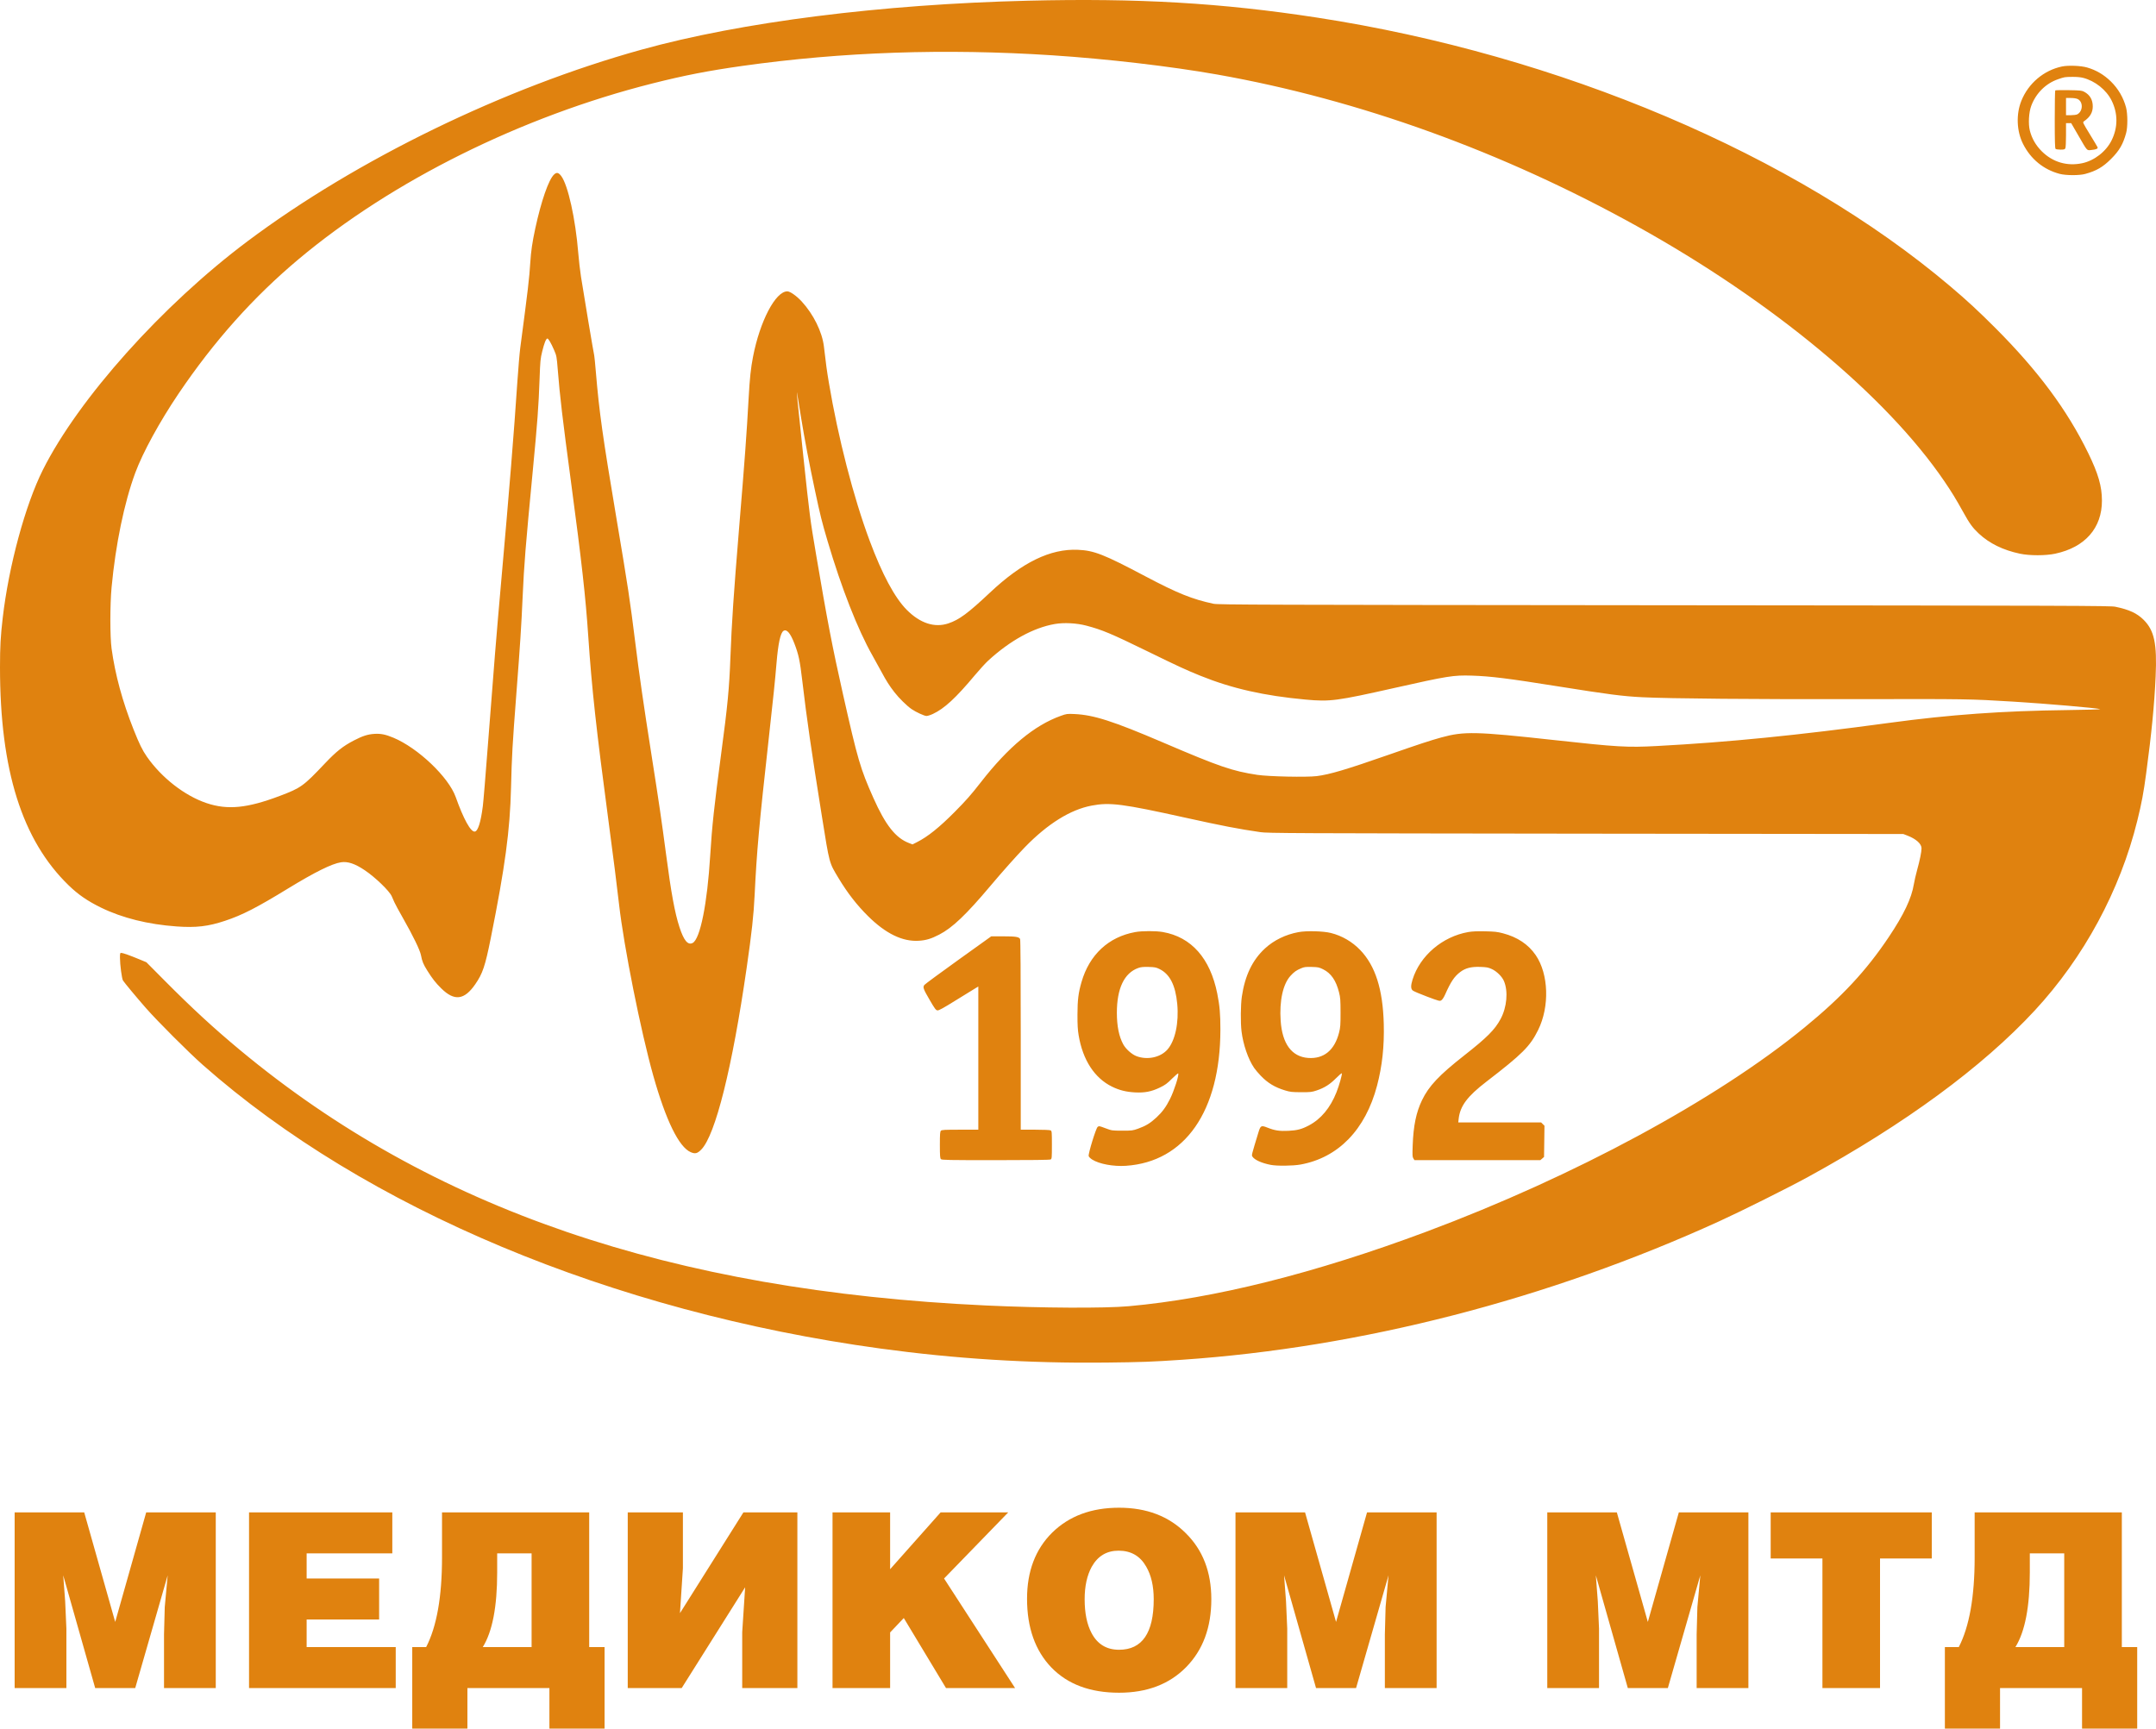
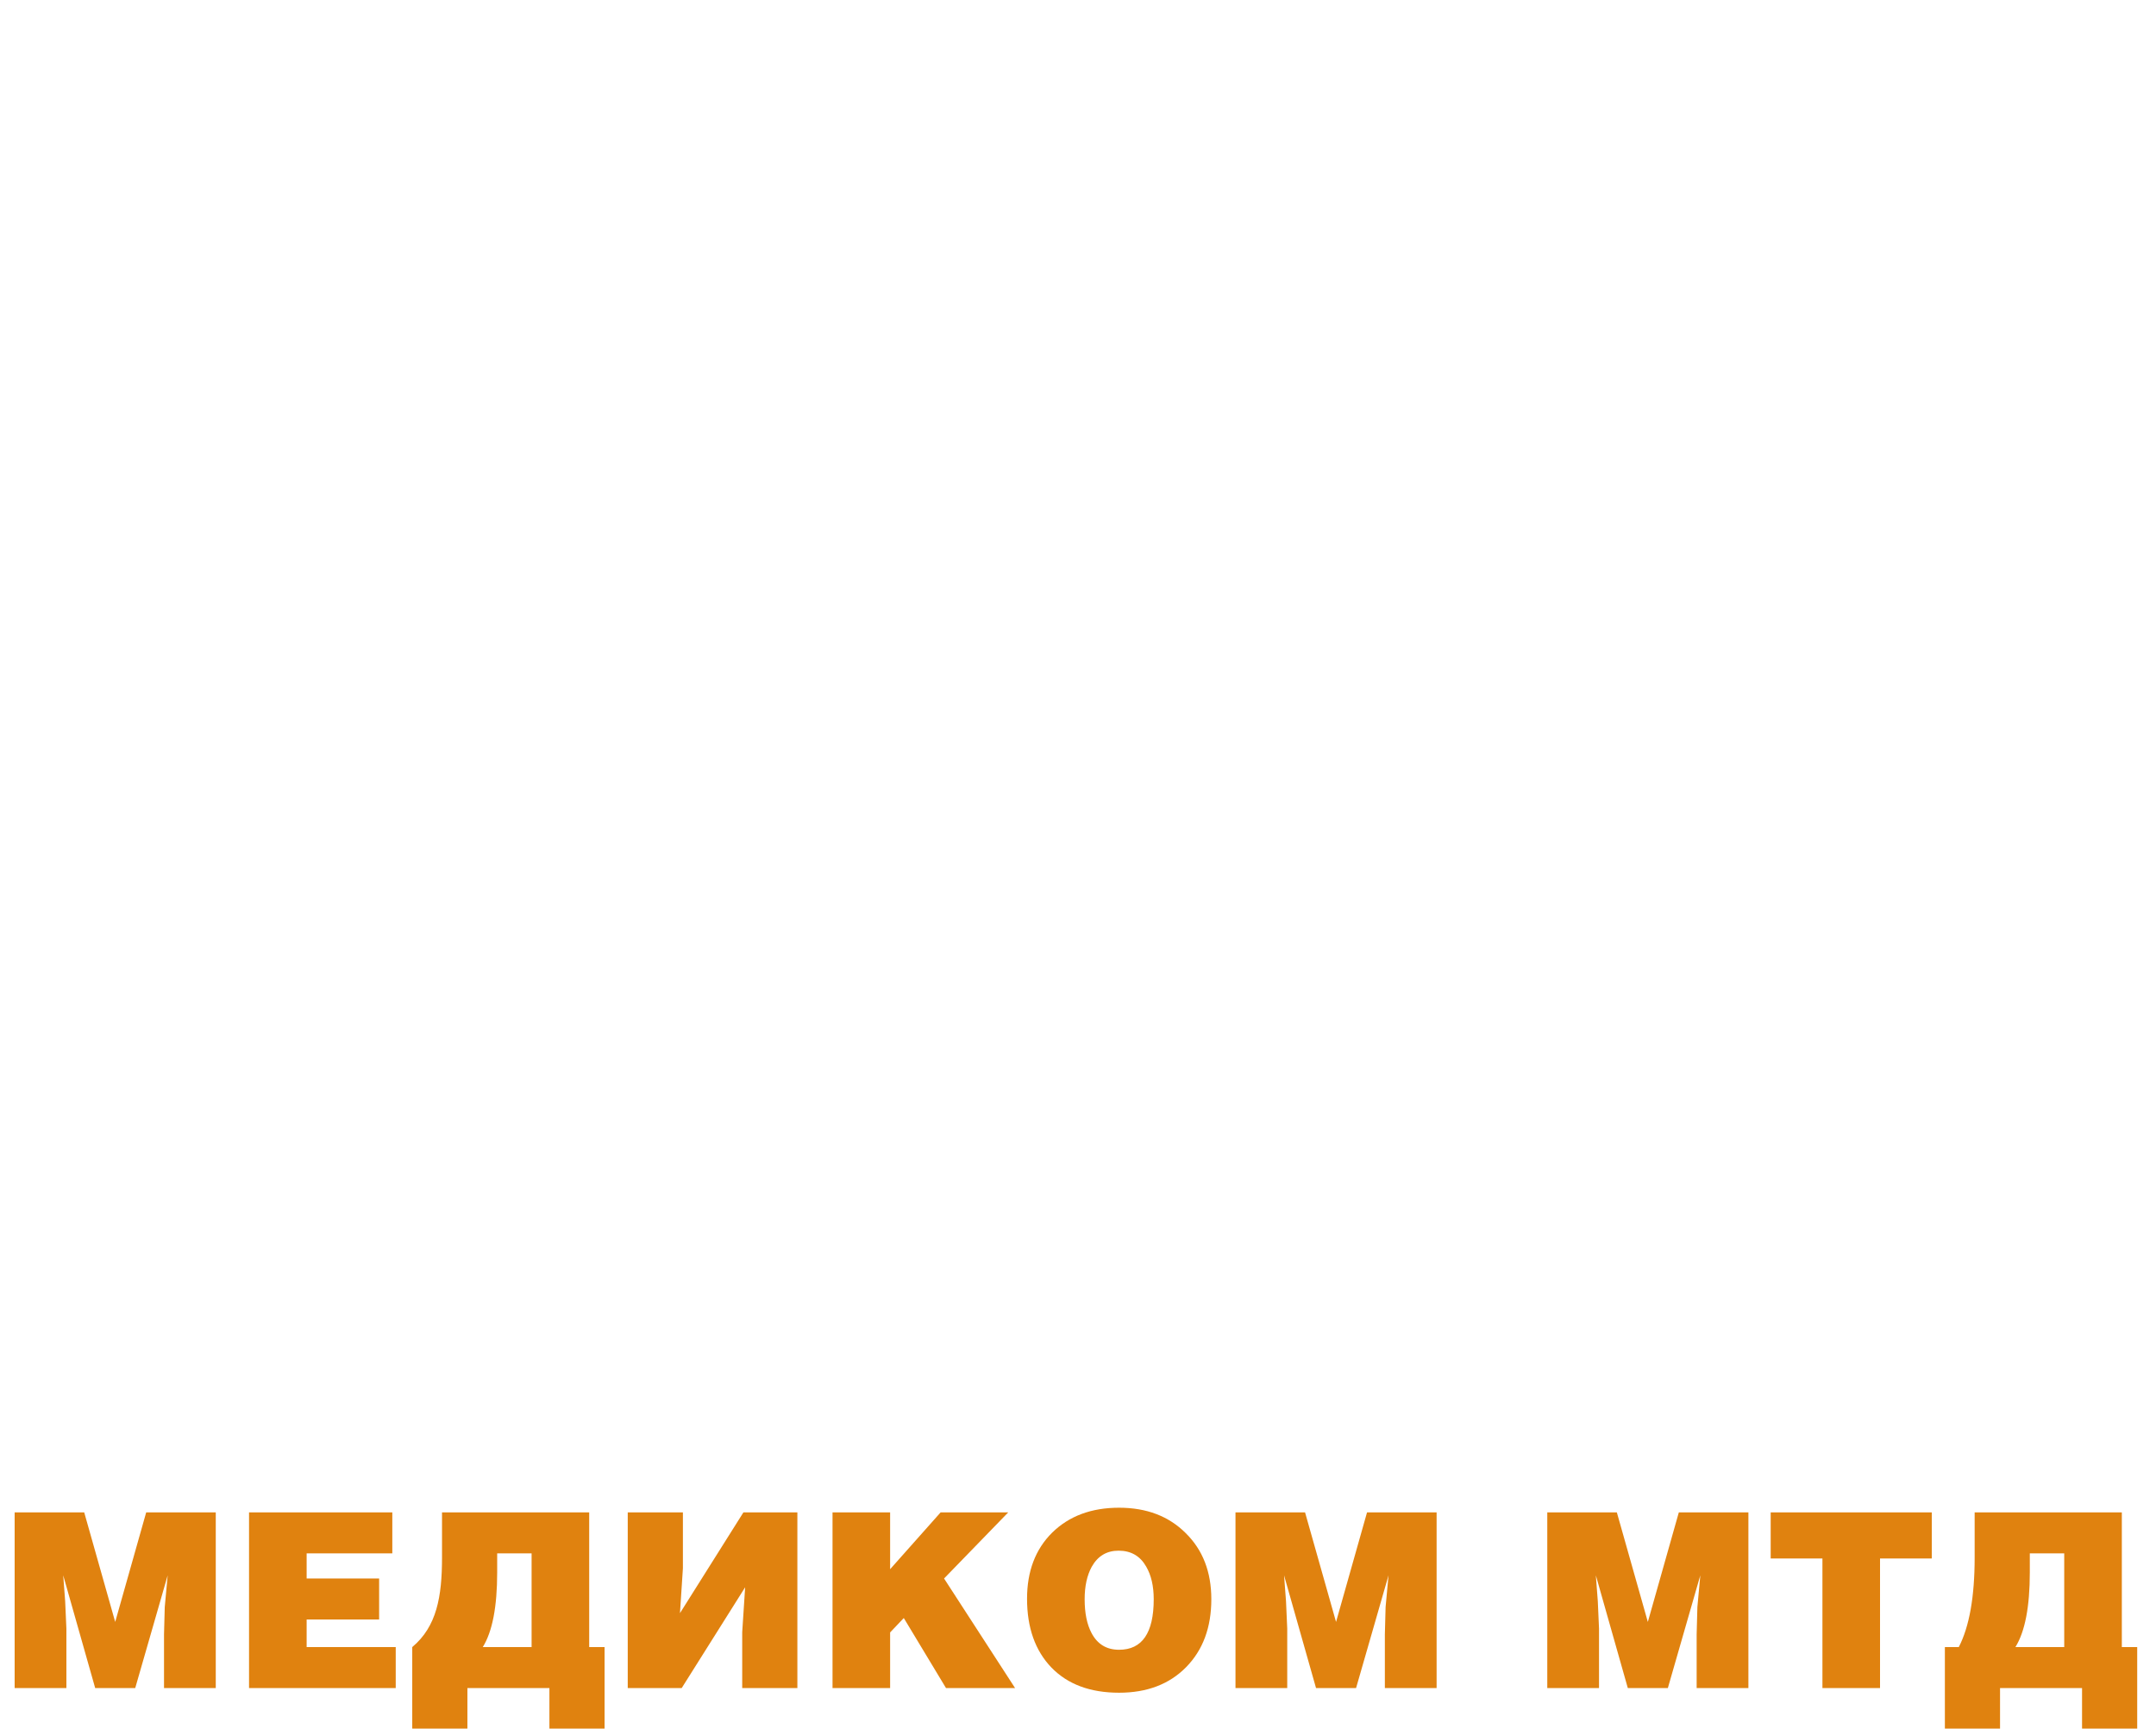
<svg xmlns="http://www.w3.org/2000/svg" width="106" height="85" viewBox="0 0 106 85" fill="none">
-   <path fill-rule="evenodd" clip-rule="evenodd" d="M50.527 0.035C43.321 0.211 36.437 1.083 31.545 2.44C24.8 4.31 17.534 7.844 12.171 11.861C7.982 15 3.864 19.6 2.108 23.102C1.243 24.829 0.432 27.816 0.134 30.378C0.028 31.284 9.80286e-05 31.794 2.65092e-07 32.803C-0.001 37.866 1.083 41.31 3.377 43.532C3.846 43.986 4.298 44.298 4.961 44.623C6.006 45.135 7.277 45.452 8.689 45.552C9.644 45.62 10.234 45.551 11.065 45.274C11.911 44.993 12.616 44.632 14.175 43.678C15.481 42.88 16.315 42.467 16.764 42.397C17.097 42.345 17.452 42.464 17.939 42.792C18.452 43.137 19.143 43.804 19.259 44.066C19.295 44.148 19.355 44.284 19.393 44.369C19.43 44.454 19.623 44.809 19.821 45.157C20.309 46.014 20.652 46.723 20.697 46.966C20.753 47.265 20.812 47.41 21.007 47.721C21.258 48.121 21.421 48.329 21.697 48.6C22.339 49.233 22.827 49.173 23.364 48.397C23.73 47.868 23.852 47.506 24.127 46.136C24.833 42.618 25.073 40.842 25.125 38.728C25.165 37.131 25.192 36.651 25.386 34.121C25.577 31.641 25.629 30.834 25.695 29.357C25.768 27.735 25.832 26.936 26.197 23.116C26.423 20.755 26.479 20.004 26.528 18.639C26.561 17.731 26.57 17.635 26.66 17.272C26.76 16.869 26.84 16.665 26.907 16.645C26.955 16.63 27.089 16.857 27.246 17.221C27.364 17.496 27.37 17.528 27.422 18.17C27.525 19.477 27.653 20.555 28.074 23.702C28.598 27.613 28.792 29.347 28.921 31.272C29.095 33.849 29.313 35.842 29.915 40.356C30.159 42.179 30.328 43.517 30.437 44.475C30.674 46.554 31.505 50.713 32.119 52.892C32.741 55.097 33.379 56.401 33.961 56.651C34.18 56.745 34.286 56.718 34.481 56.519C35.174 55.808 36.001 52.496 36.708 47.601C36.961 45.848 37.054 45.001 37.102 44.003C37.206 41.848 37.322 40.559 37.802 36.254C38.025 34.252 38.106 33.459 38.176 32.623C38.257 31.643 38.371 31.111 38.522 31.018C38.679 30.92 38.856 31.125 39.052 31.63C39.268 32.192 39.326 32.465 39.448 33.502C39.661 35.321 39.882 36.847 40.41 40.145C40.787 42.498 40.76 42.4 41.223 43.17C41.665 43.906 42.128 44.501 42.682 45.049C43.547 45.904 44.368 46.303 45.164 46.256C45.526 46.235 45.779 46.159 46.177 45.953C46.827 45.617 47.5 44.976 48.703 43.547C49.278 42.863 49.978 42.078 50.389 41.655C51.507 40.504 52.625 39.808 53.672 39.61C54.57 39.44 55.188 39.52 58.283 40.205C60.093 40.605 60.901 40.761 61.966 40.915C62.331 40.968 63.371 40.973 77.966 40.99L93.576 41.007L93.769 41.081C94.202 41.246 94.472 41.487 94.472 41.71C94.472 41.885 94.39 42.291 94.257 42.771C94.194 43.001 94.12 43.319 94.094 43.479C93.981 44.169 93.604 44.964 92.87 46.061C91.753 47.732 90.562 49.011 88.72 50.519C84.374 54.078 77.409 57.839 70.13 60.559C64.646 62.608 59.688 63.85 55.494 64.224C54.288 64.332 51.221 64.316 48.474 64.188C32.964 63.465 21.193 59.435 11.807 51.635C10.512 50.558 9.456 49.586 8.104 48.225L7.197 47.312L6.849 47.167C6.395 46.978 6.04 46.852 5.961 46.852C5.905 46.852 5.898 46.876 5.898 47.089C5.898 47.426 5.99 48.124 6.046 48.209C6.129 48.336 6.71 49.034 7.165 49.554C7.73 50.2 9.276 51.747 9.972 52.361C17.97 59.427 30.085 64.499 43.279 66.305C46.973 66.81 50.581 67.035 54.34 66.996C56.103 66.977 56.646 66.957 58.104 66.858C66.899 66.26 76.107 63.887 84.516 60.053C85.609 59.555 87.919 58.402 88.899 57.865C93.652 55.264 97.467 52.462 100.039 49.684C102.457 47.072 104.231 43.789 105.08 40.356C105.292 39.498 105.39 38.978 105.518 38.017C105.782 36.056 105.92 34.64 105.982 33.266C106.055 31.649 105.918 31 105.394 30.478C105.066 30.152 104.688 29.976 104.004 29.833C103.762 29.782 102.171 29.777 81.828 29.759C61.969 29.741 59.89 29.734 59.668 29.687C58.625 29.466 57.894 29.172 56.328 28.344C54.273 27.257 53.794 27.068 53 27.033C51.646 26.971 50.256 27.647 48.67 29.139C47.59 30.155 47.16 30.472 46.624 30.652C45.949 30.878 45.235 30.645 44.579 29.983C43.988 29.387 43.374 28.242 42.756 26.584C41.962 24.456 41.204 21.516 40.752 18.818C40.65 18.211 40.615 17.955 40.508 17.039C40.425 16.326 39.995 15.452 39.417 14.824C39.164 14.549 38.846 14.325 38.709 14.325C38.127 14.325 37.362 15.787 37.021 17.548C36.913 18.109 36.862 18.589 36.808 19.551C36.705 21.4 36.622 22.533 36.335 25.998C36.071 29.196 35.974 30.632 35.911 32.314C35.854 33.852 35.772 34.705 35.455 37.068C35.117 39.596 35.003 40.651 34.917 42.066C34.775 44.422 34.426 46.165 34.057 46.362C33.821 46.488 33.62 46.247 33.404 45.58C33.178 44.886 32.998 43.908 32.751 42.03C32.521 40.292 32.404 39.493 32.031 37.12C31.641 34.639 31.433 33.201 31.236 31.614C30.969 29.473 30.886 28.921 30.306 25.477C29.627 21.441 29.461 20.262 29.297 18.308C29.261 17.875 29.224 17.501 29.215 17.478C29.194 17.418 28.665 14.27 28.563 13.597C28.517 13.294 28.458 12.781 28.432 12.457C28.295 10.76 27.925 9.091 27.589 8.65C27.458 8.479 27.366 8.461 27.237 8.584C26.973 8.833 26.607 9.89 26.317 11.232C26.171 11.909 26.106 12.356 26.071 12.913C26.022 13.696 25.963 14.202 25.58 17.093C25.546 17.352 25.48 18.122 25.434 18.802C25.269 21.273 25.039 24.114 24.653 28.456C24.414 31.142 24.266 32.966 23.985 36.661C23.877 38.084 23.766 39.425 23.738 39.639C23.637 40.429 23.5 40.865 23.344 40.887C23.145 40.916 22.791 40.275 22.406 39.192C22.056 38.208 20.551 36.776 19.337 36.27C18.952 36.11 18.725 36.065 18.412 36.083C18.084 36.103 17.829 36.184 17.402 36.406C16.865 36.684 16.529 36.95 15.972 37.539C14.912 38.658 14.8 38.739 13.755 39.134C12.155 39.739 11.192 39.834 10.163 39.49C9.084 39.129 7.947 38.245 7.22 37.202C7 36.886 6.846 36.572 6.565 35.863C6.019 34.487 5.661 33.167 5.486 31.891C5.406 31.311 5.406 29.732 5.486 28.879C5.684 26.767 6.107 24.72 6.65 23.249C7.019 22.251 7.849 20.733 8.779 19.355C10.521 16.776 12.454 14.61 14.681 12.743C19.28 8.886 25.647 5.725 32.083 4.101C33.645 3.707 34.836 3.475 36.498 3.241C41.402 2.55 46.466 2.376 51.733 2.719C54.414 2.893 57.563 3.261 59.847 3.665C66.81 4.899 73.882 7.455 80.49 11.126C87.129 14.815 92.733 19.464 95.588 23.653C95.956 24.194 96.162 24.53 96.525 25.185C96.834 25.744 96.985 25.951 97.287 26.233C97.806 26.718 98.477 27.047 99.308 27.224C99.782 27.325 100.577 27.325 101.049 27.223C102.512 26.91 103.345 25.961 103.342 24.614C103.341 23.909 103.162 23.292 102.669 22.28C101.634 20.159 100.203 18.23 98.106 16.13C97.277 15.3 96.709 14.774 95.889 14.08C88.248 7.609 76.671 2.696 64.741 0.863C60.047 0.142 55.942 -0.098 50.527 0.035ZM101.377 3.269C100.484 3.456 99.723 4.099 99.379 4.96C99.115 5.62 99.148 6.449 99.463 7.075C99.839 7.822 100.473 8.341 101.266 8.549C101.576 8.63 102.226 8.632 102.517 8.553C103.069 8.402 103.387 8.218 103.792 7.813C104.197 7.408 104.382 7.091 104.532 6.539C104.612 6.248 104.61 5.599 104.529 5.29C104.401 4.803 104.144 4.362 103.783 4.007C103.442 3.673 103.057 3.446 102.613 3.318C102.306 3.229 101.685 3.205 101.377 3.269ZM102.408 3.825C103.003 3.976 103.557 4.417 103.82 4.948C104.132 5.581 104.131 6.265 103.818 6.899C103.547 7.449 102.97 7.898 102.372 8.025C101.628 8.182 100.923 7.975 100.384 7.439C100.091 7.148 99.894 6.805 99.796 6.414C99.715 6.089 99.747 5.528 99.865 5.208C100.096 4.585 100.581 4.102 101.185 3.895C101.509 3.784 101.509 3.784 101.887 3.78C102.084 3.777 102.291 3.795 102.408 3.825ZM101.046 4.446C101.033 4.46 101.022 5.102 101.022 5.875C101.022 6.924 101.032 7.289 101.061 7.318C101.083 7.34 101.189 7.357 101.304 7.357C101.473 7.357 101.514 7.346 101.542 7.294C101.562 7.258 101.576 6.986 101.576 6.643V6.055H101.703H101.83L102.165 6.633C102.649 7.468 102.585 7.399 102.843 7.372C103.073 7.348 103.154 7.309 103.126 7.237C103.116 7.212 102.947 6.927 102.748 6.603C102.389 6.016 102.388 6.014 102.459 5.964C102.763 5.752 102.892 5.53 102.891 5.226C102.889 4.901 102.749 4.663 102.472 4.514C102.354 4.45 102.284 4.442 101.706 4.433C101.356 4.427 101.059 4.433 101.046 4.446ZM102.147 4.869C102.427 5.002 102.414 5.476 102.127 5.623C102.084 5.645 101.942 5.664 101.812 5.664L101.576 5.664V5.241V4.818H101.807C101.951 4.818 102.08 4.837 102.147 4.869ZM39.384 20.528C39.561 21.609 39.791 22.819 40.07 24.125C40.326 25.328 40.407 25.654 40.687 26.6C41.37 28.911 42.166 30.942 42.886 32.216C43.017 32.449 43.215 32.808 43.326 33.014C43.581 33.488 43.724 33.713 43.978 34.04C44.203 34.33 44.586 34.706 44.819 34.866C45.036 35.015 45.436 35.199 45.551 35.203C45.604 35.204 45.747 35.159 45.868 35.102C46.431 34.839 46.997 34.316 47.943 33.183C48.165 32.918 48.455 32.601 48.589 32.478C49.662 31.494 50.805 30.866 51.856 30.682C52.311 30.603 52.926 30.634 53.411 30.762C54.185 30.965 54.642 31.157 56.409 32.021C57.938 32.768 58.3 32.935 59.016 33.225C60.573 33.854 62.153 34.211 64.198 34.398C65.397 34.507 65.709 34.466 68.565 33.824C71.187 33.235 71.458 33.192 72.354 33.219C73.287 33.248 74.129 33.353 76.597 33.747C79.1 34.146 79.77 34.233 80.749 34.282C82.063 34.349 86.338 34.387 91.389 34.376C96.702 34.365 96.838 34.367 98.969 34.497C100.56 34.594 103.128 34.815 103.254 34.866C103.289 34.881 102.571 34.902 101.657 34.913C98.458 34.952 95.87 35.137 92.908 35.539C88.374 36.155 84.985 36.493 81.469 36.68C80.006 36.758 79.532 36.731 76.386 36.385C72.567 35.965 71.98 35.952 70.862 36.259C70.327 36.406 69.749 36.596 68.31 37.098C66.185 37.84 65.378 38.079 64.738 38.16C64.244 38.222 62.377 38.183 61.819 38.099C60.59 37.913 59.958 37.697 57.175 36.505C54.723 35.456 53.775 35.151 52.825 35.108C52.464 35.092 52.439 35.095 52.157 35.196C50.854 35.661 49.576 36.723 48.218 38.468C47.737 39.085 47.502 39.352 46.932 39.927C46.184 40.681 45.608 41.143 45.089 41.404L44.864 41.518L44.687 41.45C44.033 41.2 43.536 40.57 42.942 39.237C42.297 37.789 42.175 37.374 41.439 34.105C40.931 31.852 40.663 30.459 40.129 27.3C39.823 25.496 39.817 25.444 39.495 22.432C39.193 19.599 39.132 18.963 39.21 19.453C39.227 19.561 39.305 20.044 39.384 20.528ZM55.812 45.829C54.502 46.066 53.561 46.941 53.173 48.284C53.019 48.816 52.976 49.163 52.974 49.88C52.972 50.383 52.986 50.635 53.032 50.905C53.235 52.12 53.811 53.005 54.673 53.429C55.028 53.604 55.37 53.689 55.807 53.712C56.283 53.737 56.613 53.672 57.027 53.472C57.287 53.347 57.38 53.278 57.621 53.037C57.779 52.88 57.916 52.764 57.927 52.781C57.974 52.857 57.725 53.632 57.526 54.031C57.328 54.427 57.144 54.678 56.855 54.946C56.559 55.221 56.334 55.359 55.962 55.492C55.688 55.59 55.656 55.594 55.171 55.593C54.67 55.592 54.664 55.591 54.349 55.473C54.048 55.359 54.03 55.356 53.965 55.409C53.881 55.477 53.497 56.727 53.525 56.841C53.535 56.883 53.611 56.958 53.697 57.013C54.043 57.232 54.736 57.361 55.35 57.321C58.261 57.129 59.996 54.632 60.001 50.629C60.002 49.86 59.966 49.447 59.847 48.852C59.499 47.116 58.574 46.071 57.17 45.826C56.823 45.766 56.155 45.767 55.812 45.829ZM63.84 45.831C63.211 45.947 62.632 46.228 62.194 46.632C61.574 47.203 61.206 47.97 61.055 49.005C60.996 49.41 60.988 50.283 61.04 50.71C61.12 51.361 61.366 52.077 61.659 52.507C61.718 52.593 61.862 52.764 61.98 52.887C62.325 53.248 62.675 53.46 63.178 53.613C63.435 53.691 63.517 53.7 63.97 53.702C64.433 53.703 64.496 53.696 64.736 53.615C65.115 53.488 65.385 53.318 65.687 53.013C65.833 52.865 65.961 52.757 65.971 52.773C65.997 52.815 65.84 53.373 65.708 53.705C65.403 54.474 64.944 55.024 64.347 55.338C64 55.521 63.773 55.58 63.343 55.601C62.906 55.622 62.675 55.587 62.316 55.444C62.004 55.321 61.975 55.336 61.869 55.684C61.532 56.791 61.53 56.796 61.573 56.864C61.676 57.028 62.022 57.186 62.471 57.274C62.777 57.335 63.562 57.326 63.937 57.259C65.796 56.923 67.132 55.547 67.703 53.38C67.957 52.414 68.063 51.443 68.033 50.337C67.988 48.64 67.618 47.483 66.874 46.71C66.478 46.3 65.98 46.01 65.433 45.873C65.06 45.779 64.235 45.757 63.84 45.831ZM72.188 45.827C70.915 46.05 69.811 46.992 69.448 48.166C69.357 48.461 69.358 48.612 69.453 48.698C69.493 48.735 69.809 48.87 70.155 48.999C70.767 49.228 70.785 49.233 70.867 49.18C70.915 49.148 70.991 49.032 71.046 48.908C71.329 48.268 71.503 48.01 71.798 47.788C72.052 47.597 72.334 47.526 72.778 47.541C73.094 47.553 73.171 47.567 73.346 47.647C73.585 47.756 73.847 48.014 73.941 48.235C74.157 48.738 74.088 49.523 73.777 50.102C73.493 50.63 73.111 51.013 71.985 51.897C70.749 52.868 70.248 53.4 69.913 54.096C69.626 54.693 69.49 55.35 69.455 56.316C69.437 56.808 69.441 56.886 69.489 56.959L69.544 57.043H72.637H75.73L75.822 56.964L75.913 56.886L75.924 56.118L75.934 55.351L75.852 55.269L75.769 55.187H73.733H71.696L71.715 55.016C71.785 54.381 72.137 53.908 73.085 53.179C74.852 51.82 75.225 51.447 75.622 50.645C76.193 49.49 76.141 47.891 75.502 46.96C75.14 46.432 74.602 46.074 73.892 45.888C73.616 45.815 73.483 45.801 73.013 45.791C72.628 45.783 72.376 45.794 72.188 45.827ZM47.121 47.194C46.234 47.83 45.481 48.385 45.448 48.427C45.361 48.539 45.39 48.621 45.716 49.18C45.963 49.604 46.012 49.669 46.09 49.679C46.159 49.687 46.373 49.569 47.017 49.169C47.478 48.883 47.91 48.617 47.977 48.578L48.099 48.506V52.026V55.545H47.206C46.437 55.545 46.305 55.552 46.261 55.596C46.218 55.639 46.209 55.75 46.209 56.294C46.209 56.838 46.218 56.949 46.261 56.992C46.306 57.037 46.595 57.043 48.951 57.043C50.708 57.043 51.612 57.032 51.654 57.009C51.713 56.977 51.717 56.934 51.717 56.294C51.717 55.654 51.713 55.611 51.654 55.579C51.616 55.559 51.31 55.545 50.888 55.545H50.185V50.887C50.185 47.911 50.174 46.207 50.153 46.169C50.096 46.063 49.936 46.038 49.324 46.038H48.734L47.121 47.194ZM57.005 47.645C57.514 47.893 57.792 48.439 57.879 49.356C57.967 50.291 57.776 51.179 57.394 51.608C57.05 51.994 56.41 52.13 55.877 51.93C55.648 51.845 55.351 51.58 55.225 51.349C55.014 50.962 54.911 50.45 54.911 49.798C54.911 48.599 55.273 47.84 55.963 47.594C56.095 47.547 56.207 47.536 56.474 47.543C56.773 47.551 56.841 47.564 57.005 47.645ZM65.052 47.659C65.44 47.85 65.687 48.207 65.834 48.793C65.898 49.047 65.907 49.167 65.908 49.782C65.908 50.403 65.9 50.515 65.835 50.771C65.614 51.64 65.081 52.075 64.312 52.017C63.509 51.956 63.042 51.324 62.964 50.191C62.896 49.207 63.078 48.38 63.452 47.975C63.628 47.784 63.737 47.707 63.966 47.611C64.125 47.544 64.193 47.535 64.492 47.543C64.805 47.551 64.854 47.561 65.052 47.659Z" fill="#E0820F" />
-   <path d="M10.608 83H8.064V80.36L8.1 79.016L8.244 77.456L6.648 83H4.68L3.108 77.456L3.204 78.728L3.264 80.072V83H0.72V74.36H4.14L5.664 79.748L7.188 74.36H10.608V83ZM19.456 83H12.244V74.36H19.288V76.376H15.076V77.612H18.64V79.628H15.076V80.984H19.456V83ZM29.724 84.992H27.012V83H22.98V84.992H20.268V80.984H20.952C21.472 79.976 21.732 78.508 21.732 76.58V74.36H28.968V80.984H29.724V84.992ZM26.136 80.984V76.376H24.444V77.312C24.444 79 24.208 80.224 23.736 80.984H26.136ZM39.203 83H36.491V80.252L36.635 78.044L33.515 83H30.863V74.36H33.575V77.108L33.431 79.316L36.551 74.36H39.203V83ZM49.907 83H46.511L44.435 79.556L43.763 80.264V83H40.931V74.36H43.763V77.156L46.247 74.36H49.571L46.415 77.612L49.907 83ZM59.555 78.632C59.555 80.016 59.143 81.128 58.319 81.968C57.495 82.808 56.395 83.228 55.019 83.228C53.603 83.228 52.495 82.816 51.695 81.992C50.895 81.16 50.495 80.032 50.495 78.608C50.495 77.256 50.907 76.172 51.731 75.356C52.563 74.54 53.659 74.132 55.019 74.132C56.371 74.132 57.463 74.548 58.295 75.38C59.135 76.204 59.555 77.288 59.555 78.632ZM56.723 78.632C56.723 77.984 56.599 77.448 56.351 77.024C56.055 76.504 55.603 76.244 54.995 76.244C54.411 76.244 53.971 76.508 53.675 77.036C53.443 77.46 53.327 77.992 53.327 78.632C53.327 79.312 53.439 79.864 53.663 80.288C53.951 80.84 54.403 81.116 55.019 81.116C56.155 81.116 56.723 80.288 56.723 78.632ZM70.631 83H68.087V80.36L68.123 79.016L68.267 77.456L66.671 83H64.703L63.131 77.456L63.227 78.728L63.287 80.072V83H60.743V74.36H64.163L65.687 79.748L67.211 74.36H70.631V83ZM85.96 83H83.416V80.36L83.452 79.016L83.596 77.456L82 83H80.032L78.46 77.456L78.556 78.728L78.616 80.072V83H76.072V74.36H79.492L81.016 79.748L82.54 74.36H85.96V83ZM94.976 76.628H92.432V83H89.6V76.628H87.056V74.36H94.976V76.628ZM105.076 84.992H102.364V83H98.332V84.992H95.62V80.984H96.304C96.824 79.976 97.084 78.508 97.084 76.58V74.36H104.32V80.984H105.076V84.992ZM101.488 80.984V76.376H99.796V77.312C99.796 79 99.56 80.224 99.088 80.984H101.488Z" fill="#E0820F" />
+   <path d="M10.608 83H8.064V80.36L8.1 79.016L8.244 77.456L6.648 83H4.68L3.108 77.456L3.204 78.728L3.264 80.072V83H0.72V74.36H4.14L5.664 79.748L7.188 74.36H10.608V83ZM19.456 83H12.244V74.36H19.288V76.376H15.076V77.612H18.64V79.628H15.076V80.984H19.456V83ZM29.724 84.992H27.012V83H22.98V84.992H20.268V80.984C21.472 79.976 21.732 78.508 21.732 76.58V74.36H28.968V80.984H29.724V84.992ZM26.136 80.984V76.376H24.444V77.312C24.444 79 24.208 80.224 23.736 80.984H26.136ZM39.203 83H36.491V80.252L36.635 78.044L33.515 83H30.863V74.36H33.575V77.108L33.431 79.316L36.551 74.36H39.203V83ZM49.907 83H46.511L44.435 79.556L43.763 80.264V83H40.931V74.36H43.763V77.156L46.247 74.36H49.571L46.415 77.612L49.907 83ZM59.555 78.632C59.555 80.016 59.143 81.128 58.319 81.968C57.495 82.808 56.395 83.228 55.019 83.228C53.603 83.228 52.495 82.816 51.695 81.992C50.895 81.16 50.495 80.032 50.495 78.608C50.495 77.256 50.907 76.172 51.731 75.356C52.563 74.54 53.659 74.132 55.019 74.132C56.371 74.132 57.463 74.548 58.295 75.38C59.135 76.204 59.555 77.288 59.555 78.632ZM56.723 78.632C56.723 77.984 56.599 77.448 56.351 77.024C56.055 76.504 55.603 76.244 54.995 76.244C54.411 76.244 53.971 76.508 53.675 77.036C53.443 77.46 53.327 77.992 53.327 78.632C53.327 79.312 53.439 79.864 53.663 80.288C53.951 80.84 54.403 81.116 55.019 81.116C56.155 81.116 56.723 80.288 56.723 78.632ZM70.631 83H68.087V80.36L68.123 79.016L68.267 77.456L66.671 83H64.703L63.131 77.456L63.227 78.728L63.287 80.072V83H60.743V74.36H64.163L65.687 79.748L67.211 74.36H70.631V83ZM85.96 83H83.416V80.36L83.452 79.016L83.596 77.456L82 83H80.032L78.46 77.456L78.556 78.728L78.616 80.072V83H76.072V74.36H79.492L81.016 79.748L82.54 74.36H85.96V83ZM94.976 76.628H92.432V83H89.6V76.628H87.056V74.36H94.976V76.628ZM105.076 84.992H102.364V83H98.332V84.992H95.62V80.984H96.304C96.824 79.976 97.084 78.508 97.084 76.58V74.36H104.32V80.984H105.076V84.992ZM101.488 80.984V76.376H99.796V77.312C99.796 79 99.56 80.224 99.088 80.984H101.488Z" fill="#E0820F" />
</svg>